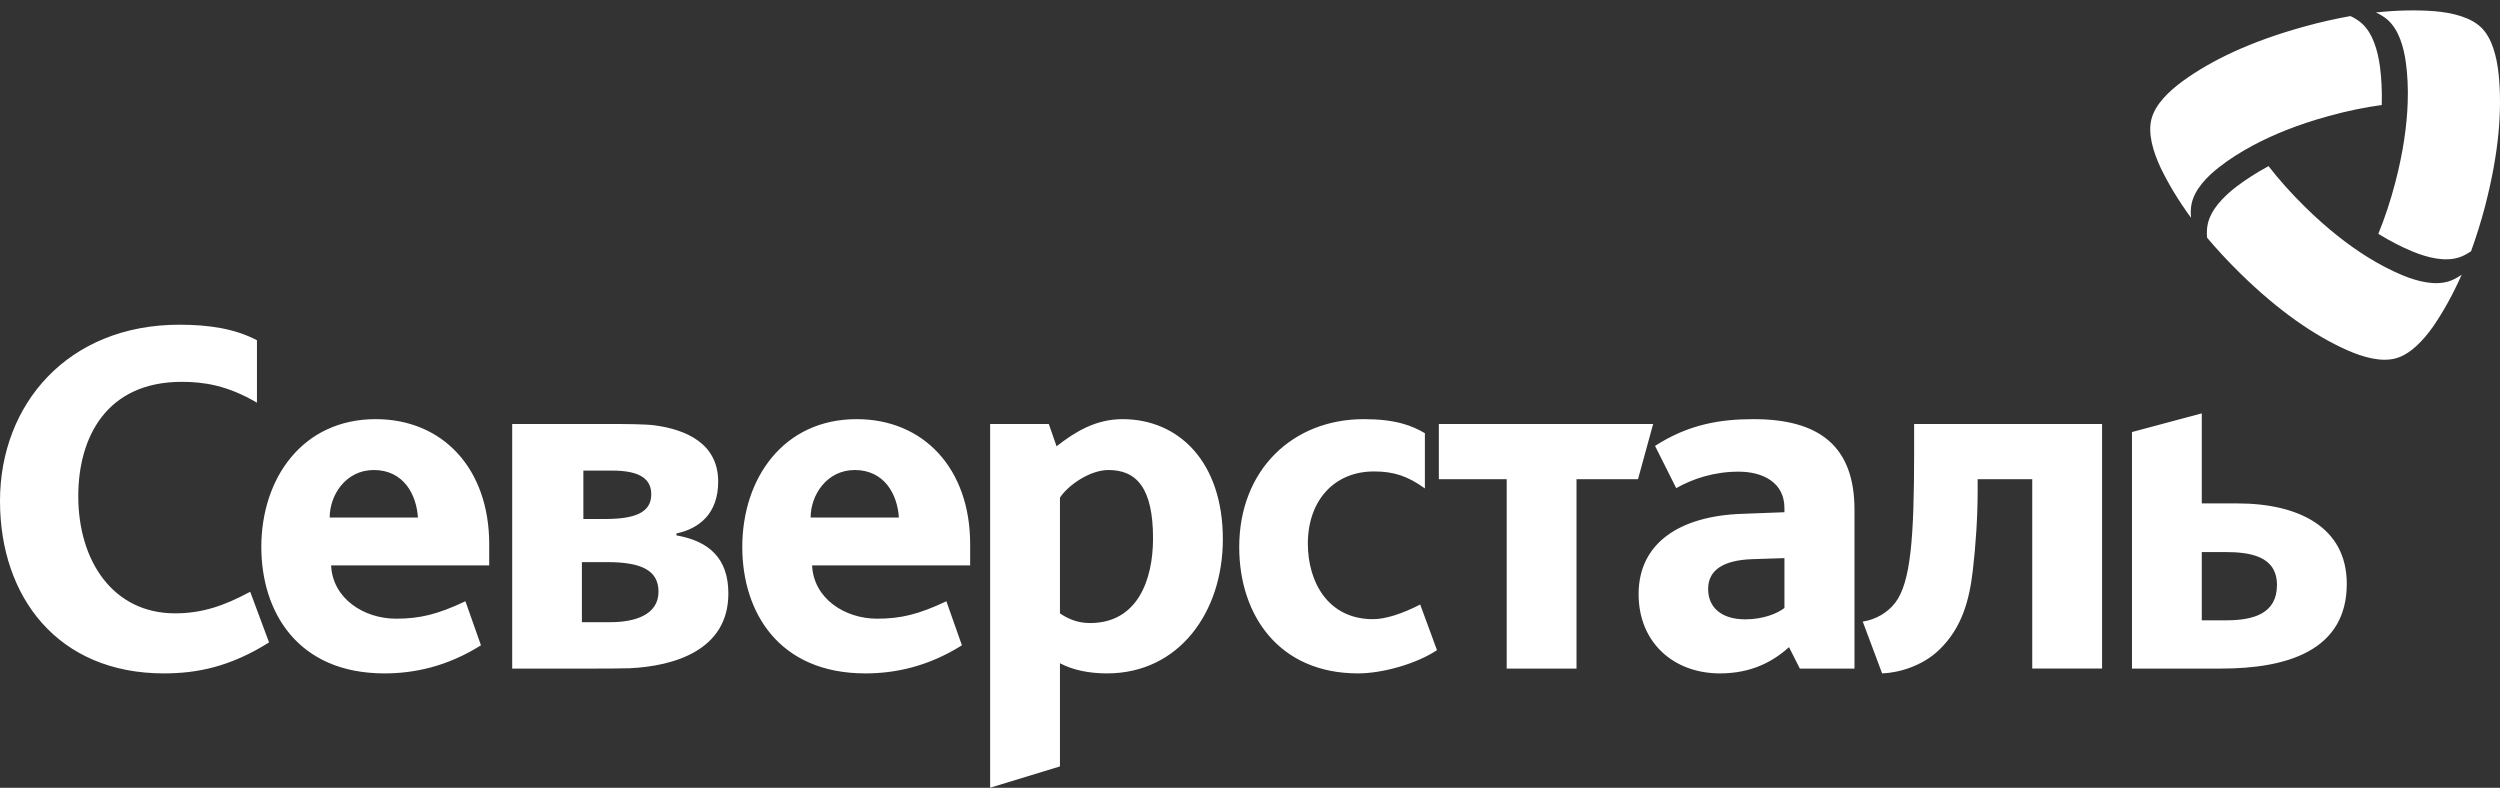
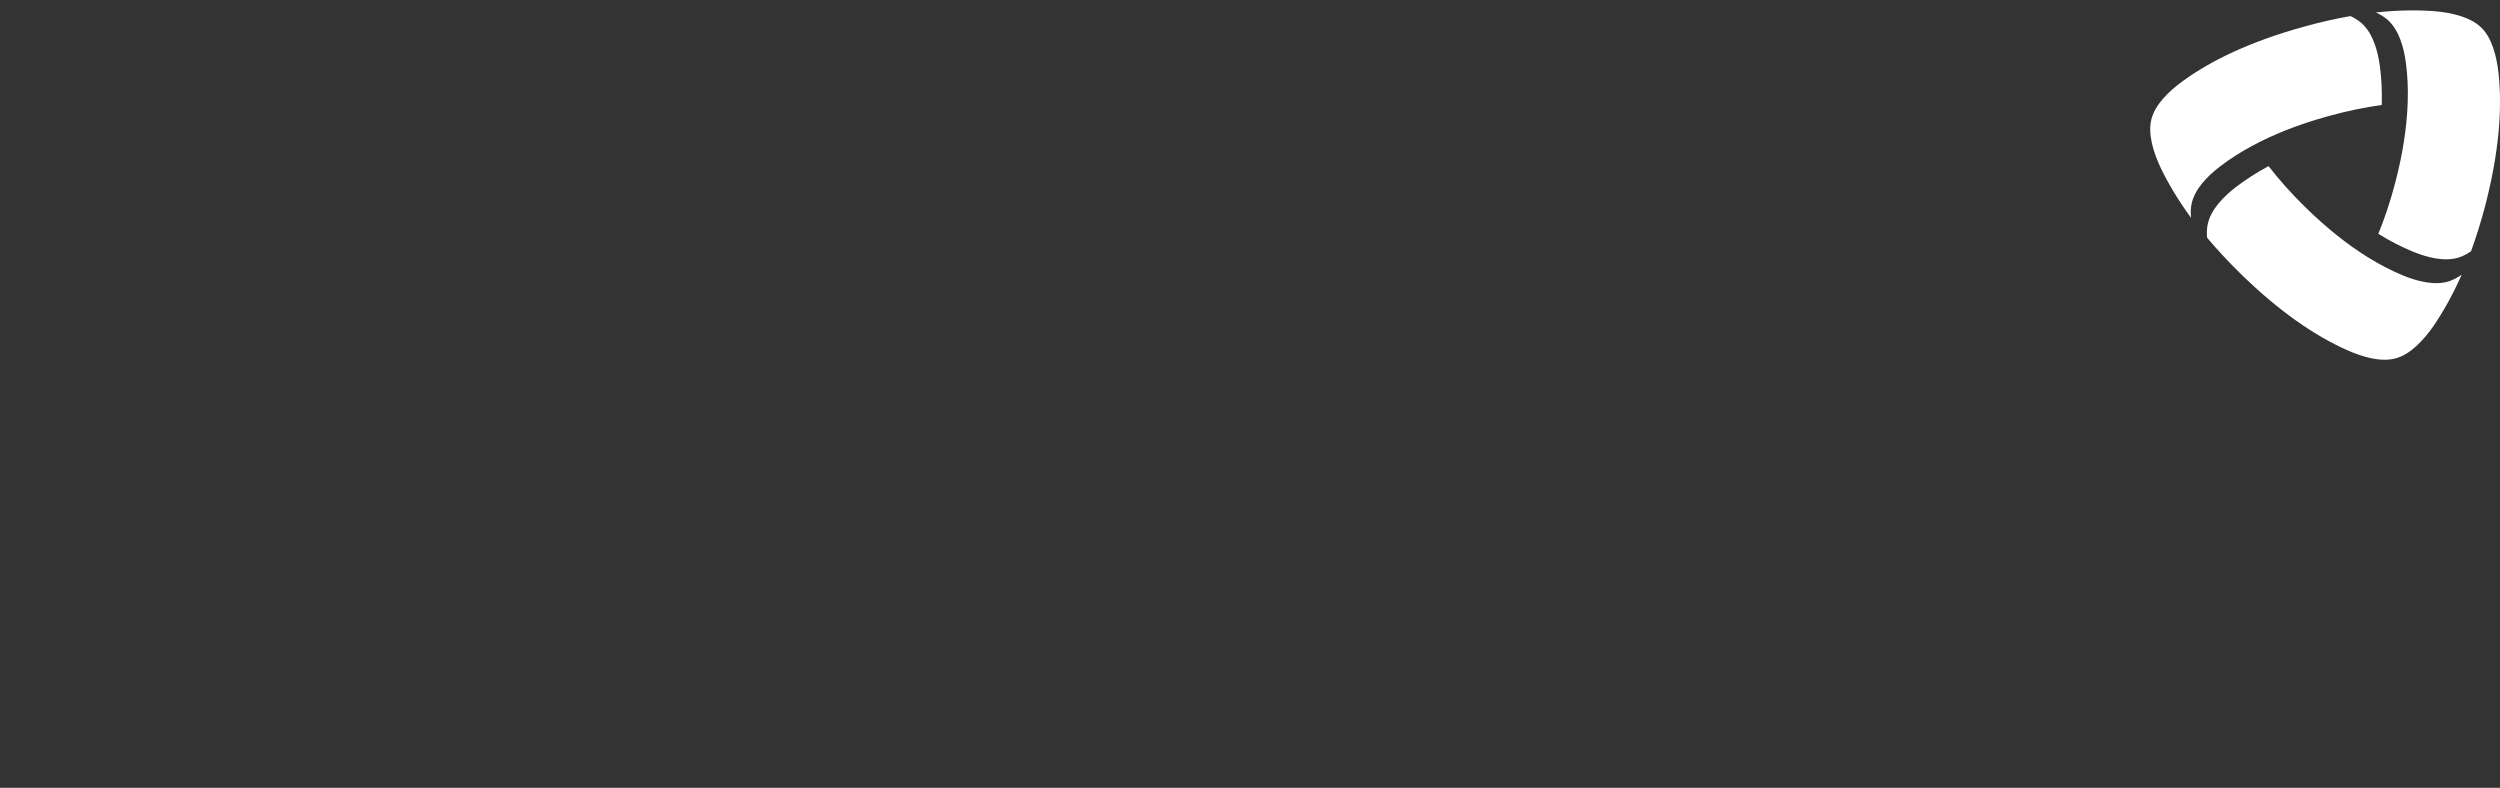
<svg xmlns="http://www.w3.org/2000/svg" width="238" height="75" viewBox="0 0 238 75" fill="none">
  <rect x="0" y="0" width="238" height="75" fill="#333333" stroke="none" />
  <g clip-path="url(#clip0_1557_147)">
-     <path d="M15.601 64.107C5.491 64.107 0 56.823 0 47.696C0 38.476 6.463 30.913 17.076 30.913C19.893 30.913 22.337 31.282 24.462 32.389V38.337C21.645 36.677 19.387 36.351 17.309 36.351C10.11 36.351 7.452 41.656 7.452 47.234C7.452 53.457 10.799 58.39 16.66 58.39C19.247 58.39 21.328 57.675 23.819 56.337L25.614 61.157C21.881 63.509 18.691 64.107 15.601 64.107ZM129.282 64.107C121.803 64.107 117.974 58.623 117.974 52.077C117.974 44.746 123.052 39.903 129.835 39.903C132.835 39.903 134.404 40.502 135.649 41.24V46.499C133.987 45.298 132.649 44.882 130.804 44.882C126.974 44.882 124.507 47.696 124.507 51.754C124.507 55.396 126.418 58.945 130.711 58.945C131.909 58.945 133.498 58.426 135.203 57.551L136.801 61.895C134.866 63.186 131.636 64.107 129.282 64.107ZM150.084 45.621V63.648H143.438V45.621H136.978V40.365H157.38L155.938 45.621H150.084ZM182.225 43.086C182.225 51.199 181.902 55.443 180.427 57.379C179.688 58.346 178.535 58.995 177.333 59.175L179.178 64.107C180.7 64.061 183.057 63.416 184.672 61.802C186.797 59.727 187.486 57.099 187.809 54.332C188.086 51.98 188.272 49.216 188.272 46.772V45.617H193.47V63.645H200.117V40.362H182.225V43.086ZM106.861 39.903C104.277 39.903 102.293 41.15 100.585 42.487L99.845 40.365H94.261V74.99L100.908 72.962V63.139C102.11 63.785 103.678 64.107 105.386 64.107C112.263 64.107 116.415 58.253 116.415 51.338C116.415 43.961 112.216 39.903 106.861 39.903ZM103.771 59.314C102.569 59.314 101.647 58.899 100.908 58.393V47.374C101.693 46.176 103.771 44.746 105.523 44.746C108.2 44.746 109.769 46.452 109.769 51.248C109.769 55.213 108.293 59.314 103.771 59.314ZM166.93 39.903C163.79 39.903 160.75 40.389 157.56 42.451L159.575 46.469C161.14 45.587 163.154 44.902 165.512 44.902C167.816 44.902 169.878 45.92 169.878 48.368V48.764L165.848 48.917C159.968 49.113 155.995 51.661 155.995 56.56C155.995 61.17 159.325 64.107 163.74 64.107C166.737 64.107 168.795 62.983 170.314 61.609L171.346 63.648H176.547V48.528C176.547 42.401 173.114 39.903 166.93 39.903ZM169.878 57.884C169.241 58.373 167.913 58.962 166.148 58.962C163.887 58.962 162.615 57.834 162.615 56.075C162.615 54.309 163.987 53.331 166.834 53.231L169.878 53.134V57.884ZM213.027 47.926H209.61V39.351L202.964 41.13V63.648H211.459C217.642 63.648 223.413 61.985 223.413 55.579C223.413 50.141 218.751 47.926 213.027 47.926ZM211.918 59.055H209.61V52.556H211.828C214.179 52.556 216.767 52.925 216.767 55.689C216.767 58.41 214.549 59.055 211.918 59.055ZM64.401 50.969V50.783C66.569 50.324 68.371 48.894 68.371 45.85C68.371 42.218 65.317 40.894 62.317 40.492C61.398 40.369 59.383 40.365 58.261 40.365H48.761V63.648H56.739C57.621 63.648 58.937 63.645 59.962 63.615C64.158 63.416 69.34 61.919 69.34 56.501C69.34 53.181 67.538 51.521 64.401 50.969ZM55.537 44.799H58.261C60.981 44.799 62 45.631 62 47.061C62 48.857 60.339 49.409 57.568 49.409H55.537V44.799ZM58.121 59.231H55.397V53.514H57.798C60.981 53.514 62.69 54.252 62.69 56.328C62.69 58.539 60.429 59.231 58.121 59.231ZM46.573 51.801C46.573 44.606 42.141 39.903 35.77 39.903C28.801 39.903 24.878 45.528 24.878 52.077C24.878 58.207 28.295 64.107 36.603 64.107C39.417 64.107 42.553 63.465 45.787 61.433L44.308 57.239C41.678 58.486 39.969 58.899 37.708 58.899C34.615 58.899 31.661 56.963 31.521 53.826H46.573V51.801ZM31.385 49.266C31.385 47.144 32.91 44.746 35.584 44.746C38.404 44.746 39.646 47.051 39.786 49.266H31.385ZM92.359 51.801C92.359 44.606 87.927 39.903 81.557 39.903C74.588 39.903 70.665 45.528 70.665 52.077C70.665 58.207 74.081 64.107 82.39 64.107C85.204 64.107 88.344 63.465 91.574 61.433L90.095 57.239C87.468 58.486 85.756 58.899 83.495 58.899C80.405 58.899 77.451 56.963 77.311 53.826H92.359V51.801ZM77.172 49.266C77.172 47.144 78.697 44.746 81.371 44.746C84.188 44.746 85.433 47.051 85.573 49.266H77.172Z" fill="white" />
    <path d="M235.244 23.918C234.865 24.18 234.475 24.387 234.079 24.513C232.764 24.929 231.142 24.546 229.687 23.948C228.648 23.518 227.559 22.963 226.417 22.261C227.013 20.808 227.572 19.148 228.048 17.312C228.788 14.461 229.141 11.95 229.214 9.745C229.261 8.381 229.194 7.134 229.044 6C228.838 4.44 228.358 2.853 227.339 1.919C227.016 1.629 226.623 1.386 226.184 1.187C228.265 0.961 230.113 0.944 231.745 1.064C233.46 1.21 235.204 1.633 236.223 2.63C237.242 3.628 237.692 5.368 237.872 7.074C238.038 8.704 238.052 10.55 237.858 12.639C237.662 14.697 237.262 16.986 236.606 19.524H236.61C236.197 21.094 235.724 22.594 235.244 23.918ZM210.113 22.627C210.073 22.168 210.09 21.726 210.18 21.32C210.476 19.973 211.618 18.765 212.867 17.801C213.76 17.119 214.782 16.454 215.964 15.815C216.926 17.059 218.085 18.37 219.44 19.7C221.542 21.766 223.543 23.326 225.418 24.49C226.577 25.211 227.689 25.777 228.748 26.216C230.203 26.815 231.818 27.197 233.14 26.781C233.553 26.645 233.959 26.429 234.352 26.149C233.506 28.062 232.597 29.672 231.678 31.022C230.692 32.432 229.457 33.733 228.082 34.112C226.706 34.495 224.975 34.016 223.406 33.317C221.911 32.649 220.303 31.734 218.588 30.523C216.903 29.326 215.115 27.836 213.243 25.996C212.088 24.862 211.019 23.705 210.113 22.627ZM223.763 1.529C224.182 1.726 224.555 1.962 224.862 2.241C225.881 3.173 226.357 4.766 226.57 6.326C226.716 7.437 226.78 8.657 226.743 9.998C225.181 10.207 223.466 10.553 221.635 11.062C218.794 11.847 216.44 12.798 214.492 13.839C213.287 14.481 212.238 15.16 211.332 15.858C210.083 16.816 208.944 18.024 208.645 19.374C208.555 19.8 208.538 20.259 208.588 20.738C207.353 19.051 206.41 17.458 205.701 15.988C204.969 14.431 204.462 12.712 204.819 11.332C205.175 9.951 206.457 8.691 207.846 7.686C209.174 6.725 210.769 5.79 212.677 4.915C214.559 4.057 216.747 3.256 219.274 2.557C220.839 2.118 222.378 1.776 223.763 1.529Z" fill="white" />
  </g>
  <defs>
    <clipPath id="clip0_1557_147">
      <rect width="238" height="74" fill="white" transform="translate(0 0.99)" />
    </clipPath>
  </defs>
</svg>